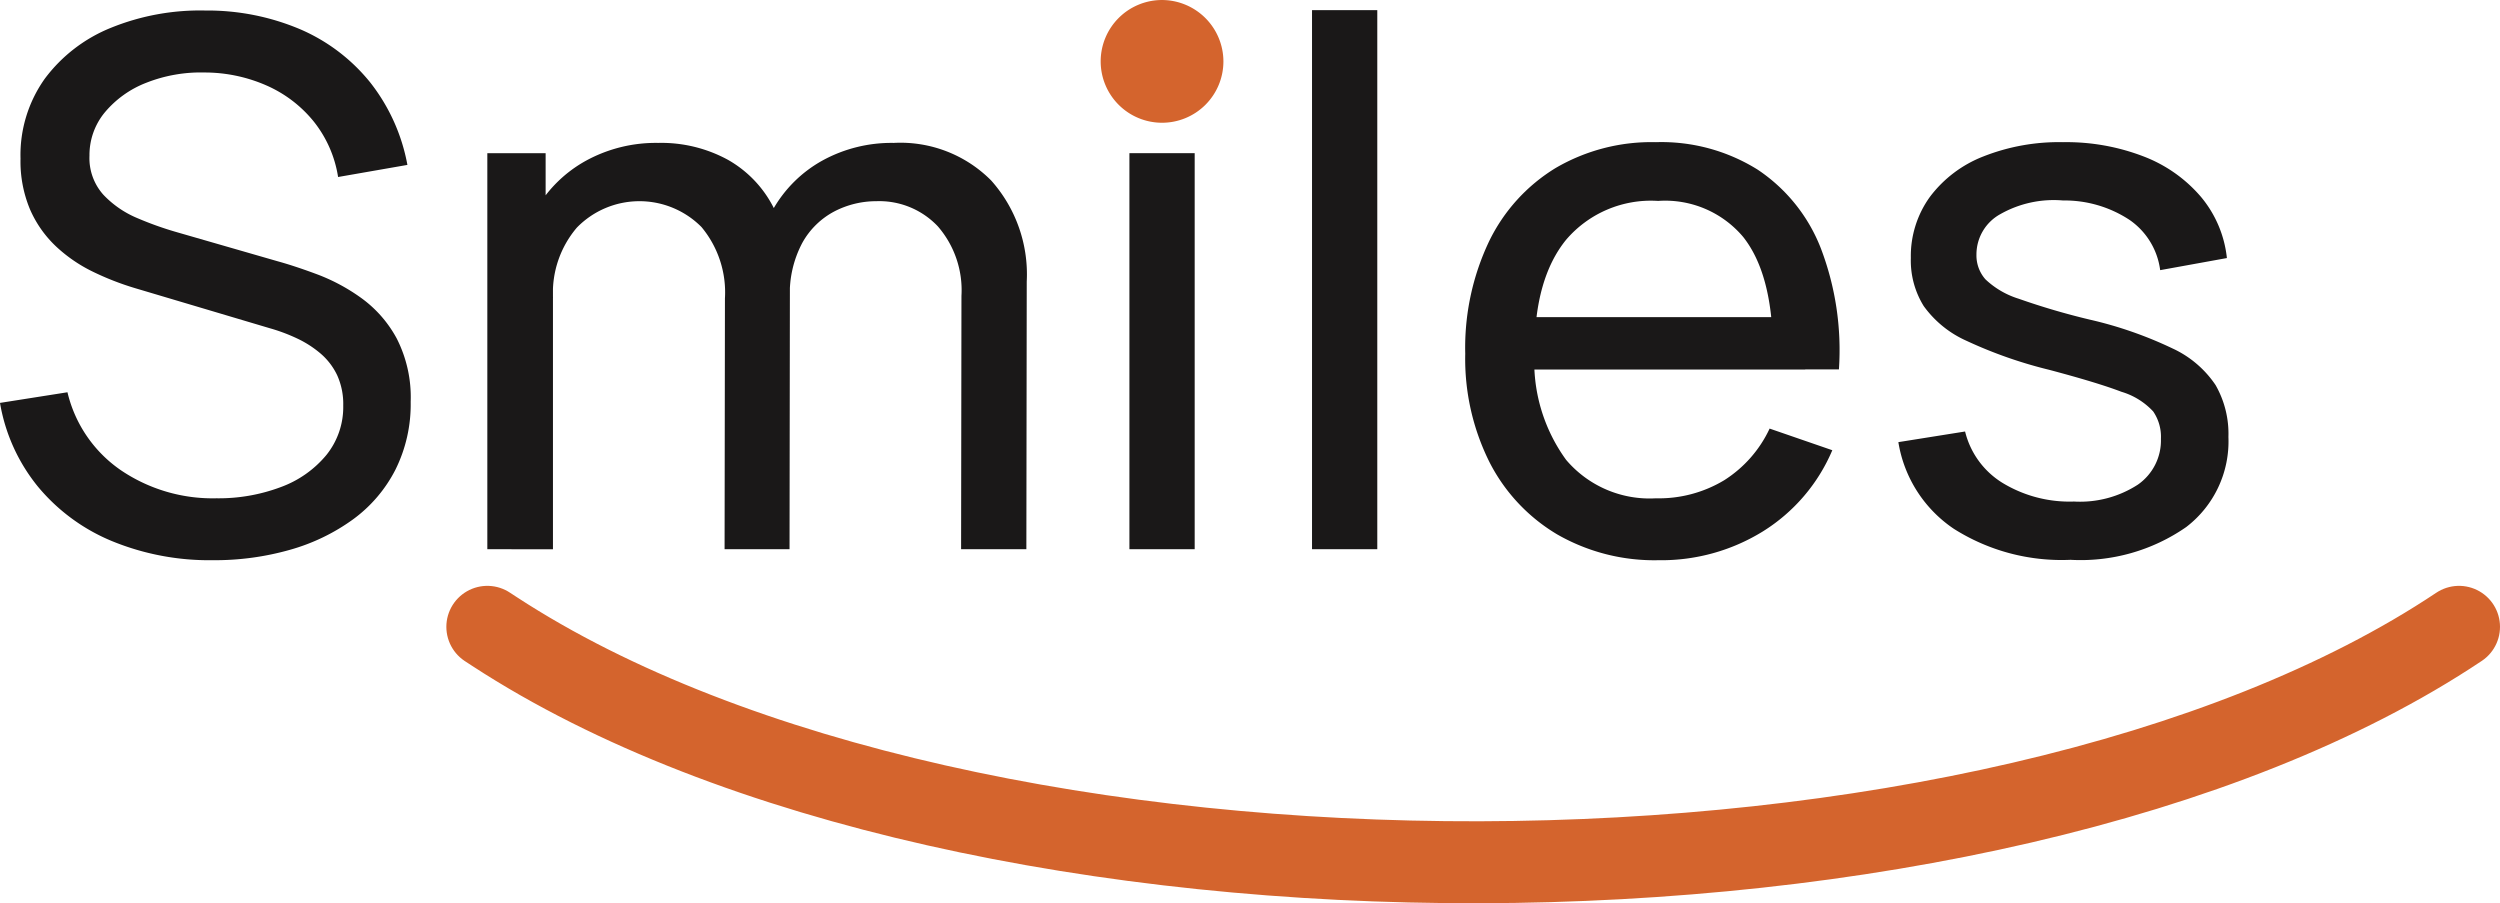
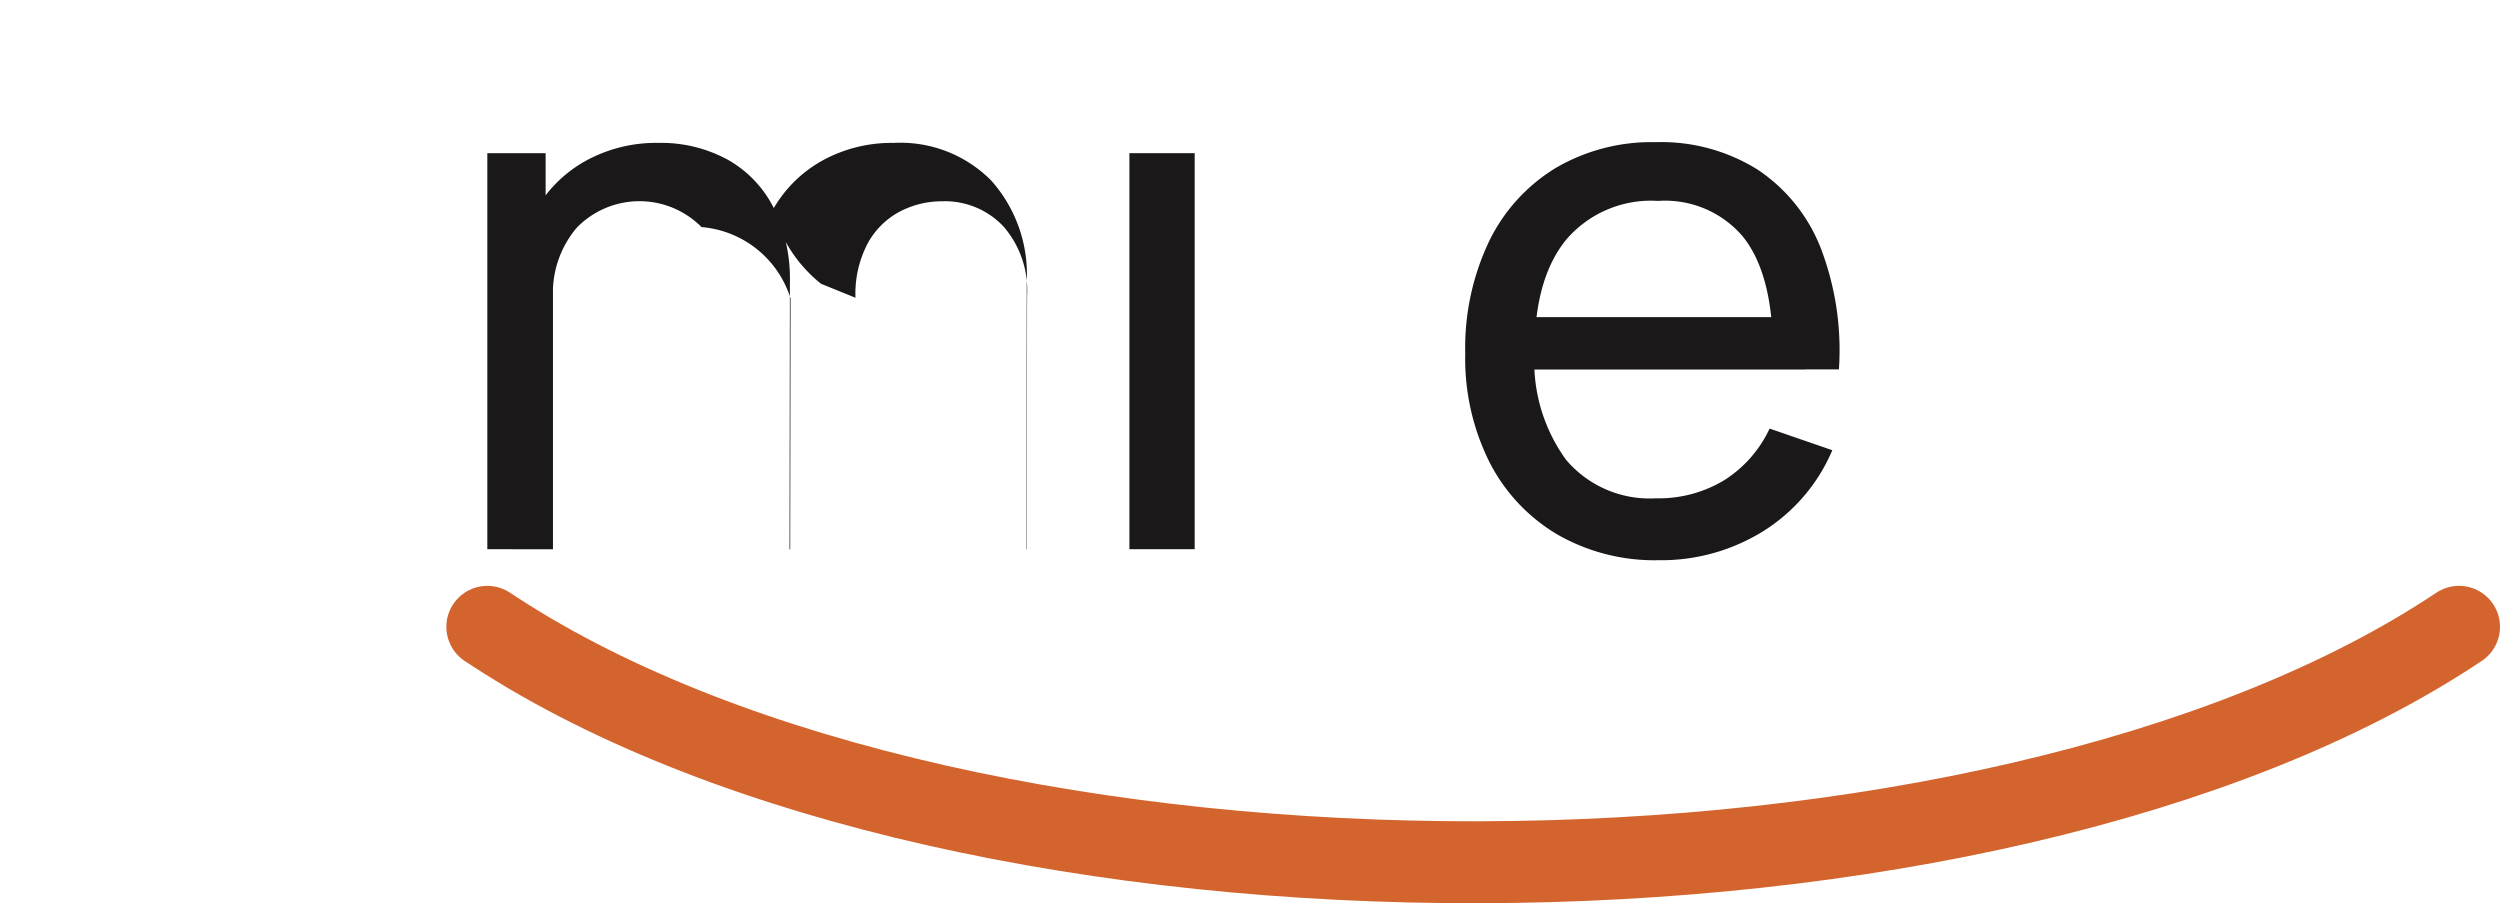
<svg xmlns="http://www.w3.org/2000/svg" width="152.526" height="55.106" viewBox="0 0 152.526 55.106">
  <defs>
    <clipPath id="clip-path">
      <rect id="Rectangle_12209" data-name="Rectangle 12209" width="152.526" height="55.106" transform="translate(0 0)" fill="none" />
    </clipPath>
  </defs>
  <g id="Group_18924" data-name="Group 18924" transform="translate(0 0.001)">
    <g id="Group_18924-2" data-name="Group 18924" clip-path="url(#clip-path)">
-       <path id="Path_31625" data-name="Path 31625" d="M74.141,3.753A3.244,3.244,0,1,1,70.906.5h.005a3.257,3.257,0,0,1,3.23,3.253" fill="#d4642d" />
-       <path id="Path_31626" data-name="Path 31626" d="M74.141,3.753A3.244,3.244,0,1,1,70.906.5h.005a3.257,3.257,0,0,1,3.23,3.253" fill="none" stroke="#d4642d" stroke-width="1" />
-       <path id="Path_31627" data-name="Path 31627" d="M13,34.177a15.635,15.635,0,0,1-6.163-1.163,11.629,11.629,0,0,1-4.52-3.322A10.983,10.983,0,0,1,0,24.58l4.116-.649a8,8,0,0,0,3.255,4.754A9.983,9.983,0,0,0,13.2,30.4a10.766,10.766,0,0,0,3.927-.682,6.512,6.512,0,0,0,2.785-1.958,4.662,4.662,0,0,0,1.029-3.02,4.248,4.248,0,0,0-.369-1.846,4,4,0,0,0-1.007-1.32,6.4,6.4,0,0,0-1.443-.928,10.832,10.832,0,0,0-1.677-.626L8.233,17.577a16.99,16.99,0,0,1-2.6-1.018A9.067,9.067,0,0,1,3.4,15.016a6.864,6.864,0,0,1-1.567-2.238,7.576,7.576,0,0,1-.581-3.1A8.028,8.028,0,0,1,2.74,4.791a9.428,9.428,0,0,1,4.039-3.1A14.45,14.45,0,0,1,12.528.641a14.507,14.507,0,0,1,5.806,1.152,11.129,11.129,0,0,1,4.251,3.233,11.483,11.483,0,0,1,2.271,5.034l-4.229.738a7.2,7.2,0,0,0-1.488-3.389,7.682,7.682,0,0,0-2.875-2.193,9.389,9.389,0,0,0-3.781-.794,9.062,9.062,0,0,0-3.557.626A6.224,6.224,0,0,0,6.4,6.849,4.079,4.079,0,0,0,5.459,9.5a3.343,3.343,0,0,0,.85,2.383A6.076,6.076,0,0,0,8.4,13.315a20.365,20.365,0,0,0,2.427.861l6.13,1.768q1.052.291,2.427.805a11.568,11.568,0,0,1,2.674,1.444,7.35,7.35,0,0,1,2.148,2.46,7.893,7.893,0,0,1,.85,3.86,8.955,8.955,0,0,1-.929,4.139,8.582,8.582,0,0,1-2.584,3.031A12.157,12.157,0,0,1,17.7,33.54a16.758,16.758,0,0,1-4.7.637" fill="#1a1818" />
-       <path id="Path_31628" data-name="Path 31628" d="M29.732,33.506V9.344h3.557v6.467h.447v17.7Zm14.475,0,.022-15.3A6.23,6.23,0,0,0,42.8,13.853a5.33,5.33,0,0,0-7.606.033,6.131,6.131,0,0,0-1.455,4.274l-2.1-1.254A7.949,7.949,0,0,1,35.795,9.78a8.874,8.874,0,0,1,4.362-1.062,8.474,8.474,0,0,1,4.251,1.029,6.967,6.967,0,0,1,2.8,2.942,9.842,9.842,0,0,1,.984,4.554l-.022,16.263Zm14.43,0,.022-15.458a5.942,5.942,0,0,0-1.443-4.241,4.915,4.915,0,0,0-3.747-1.533,5.545,5.545,0,0,0-2.55.616,4.787,4.787,0,0,0-1.969,1.924,6.592,6.592,0,0,0-.761,3.346l-2.1-.852A8.6,8.6,0,0,1,47.149,12.8,7.819,7.819,0,0,1,50.18,9.792a8.754,8.754,0,0,1,4.341-1.074,7.8,7.8,0,0,1,5.95,2.292,8.6,8.6,0,0,1,2.171,6.165l-.023,16.331Z" fill="#1a1818" />
+       <path id="Path_31628" data-name="Path 31628" d="M29.732,33.506V9.344h3.557v6.467h.447v17.7m14.475,0,.022-15.3A6.23,6.23,0,0,0,42.8,13.853a5.33,5.33,0,0,0-7.606.033,6.131,6.131,0,0,0-1.455,4.274l-2.1-1.254A7.949,7.949,0,0,1,35.795,9.78a8.874,8.874,0,0,1,4.362-1.062,8.474,8.474,0,0,1,4.251,1.029,6.967,6.967,0,0,1,2.8,2.942,9.842,9.842,0,0,1,.984,4.554l-.022,16.263Zm14.43,0,.022-15.458a5.942,5.942,0,0,0-1.443-4.241,4.915,4.915,0,0,0-3.747-1.533,5.545,5.545,0,0,0-2.55.616,4.787,4.787,0,0,0-1.969,1.924,6.592,6.592,0,0,0-.761,3.346l-2.1-.852A8.6,8.6,0,0,1,47.149,12.8,7.819,7.819,0,0,1,50.18,9.792a8.754,8.754,0,0,1,4.341-1.074,7.8,7.8,0,0,1,5.95,2.292,8.6,8.6,0,0,1,2.171,6.165l-.023,16.331Z" fill="#1a1818" />
      <rect id="Rectangle_12207" data-name="Rectangle 12207" width="3.982" height="24.162" transform="translate(68.906 9.344)" fill="#1a1818" />
-       <rect id="Rectangle_12208" data-name="Rectangle 12208" width="3.982" height="32.888" transform="translate(80.047 0.618)" fill="#1a1818" />
      <path id="Path_31629" data-name="Path 31629" d="M101.211,34.177A11.9,11.9,0,0,1,95,32.6a10.852,10.852,0,0,1-4.128-4.409,14.1,14.1,0,0,1-1.477-6.61,15.119,15.119,0,0,1,1.455-6.858,10.7,10.7,0,0,1,4.06-4.474,11.581,11.581,0,0,1,6.119-1.576,11.076,11.076,0,0,1,6.208,1.677,10.214,10.214,0,0,1,3.849,4.788,17.4,17.4,0,0,1,1.107,7.4h-4.028V21.112q-.066-4.45-1.811-6.655a6.22,6.22,0,0,0-5.191-2.2,6.807,6.807,0,0,0-5.616,2.373q-1.923,2.37-1.923,6.8a10.188,10.188,0,0,0,1.923,6.622,6.683,6.683,0,0,0,5.482,2.349,7.73,7.73,0,0,0,4.161-1.1,7.469,7.469,0,0,0,2.775-3.154l3.825,1.32a10.794,10.794,0,0,1-4.239,4.955,11.789,11.789,0,0,1-6.343,1.756M92.285,19.346h17.853v3.2H92.285Z" fill="#1a1818" />
-       <path id="Path_31630" data-name="Path 31630" d="M126.29,34.155a12.284,12.284,0,0,1-7.081-1.89,7.883,7.883,0,0,1-3.389-5.291l4.071-.649a5.1,5.1,0,0,0,2.26,3.121,7.869,7.869,0,0,0,4.385,1.152,6.49,6.49,0,0,0,3.893-1.029,3.284,3.284,0,0,0,1.41-2.8,2.734,2.734,0,0,0-.471-1.666,4.311,4.311,0,0,0-1.935-1.2q-1.466-.56-4.418-1.343a27.2,27.2,0,0,1-5.034-1.767,6.444,6.444,0,0,1-2.617-2.125,5.269,5.269,0,0,1-.783-2.931,6.168,6.168,0,0,1,1.163-3.726A7.454,7.454,0,0,1,121,9.546a12.561,12.561,0,0,1,4.866-.873,13.1,13.1,0,0,1,4.922.873,8.665,8.665,0,0,1,3.5,2.471,6.954,6.954,0,0,1,1.576,3.726l-4.071.738a4.405,4.405,0,0,0-1.868-3.065,7.21,7.21,0,0,0-4.061-1.186,6.61,6.61,0,0,0-3.815.829,2.807,2.807,0,0,0-1.465,2.482,2.2,2.2,0,0,0,.548,1.5,5.18,5.18,0,0,0,2.036,1.186A43.152,43.152,0,0,0,127.5,19.5a24.231,24.231,0,0,1,5.045,1.757,6.378,6.378,0,0,1,2.629,2.237,5.987,5.987,0,0,1,.783,3.166,6.58,6.58,0,0,1-2.572,5.492,11.282,11.282,0,0,1-7.093,2" fill="#1a1818" />
      <path id="Path_31631" data-name="Path 31631" d="M29.732,38.242l.444.29c28.945,18.888,91.362,18.738,119.85-.29" fill="none" stroke="#d4642d" stroke-linecap="round" stroke-width="5" />
    </g>
  </g>
</svg>